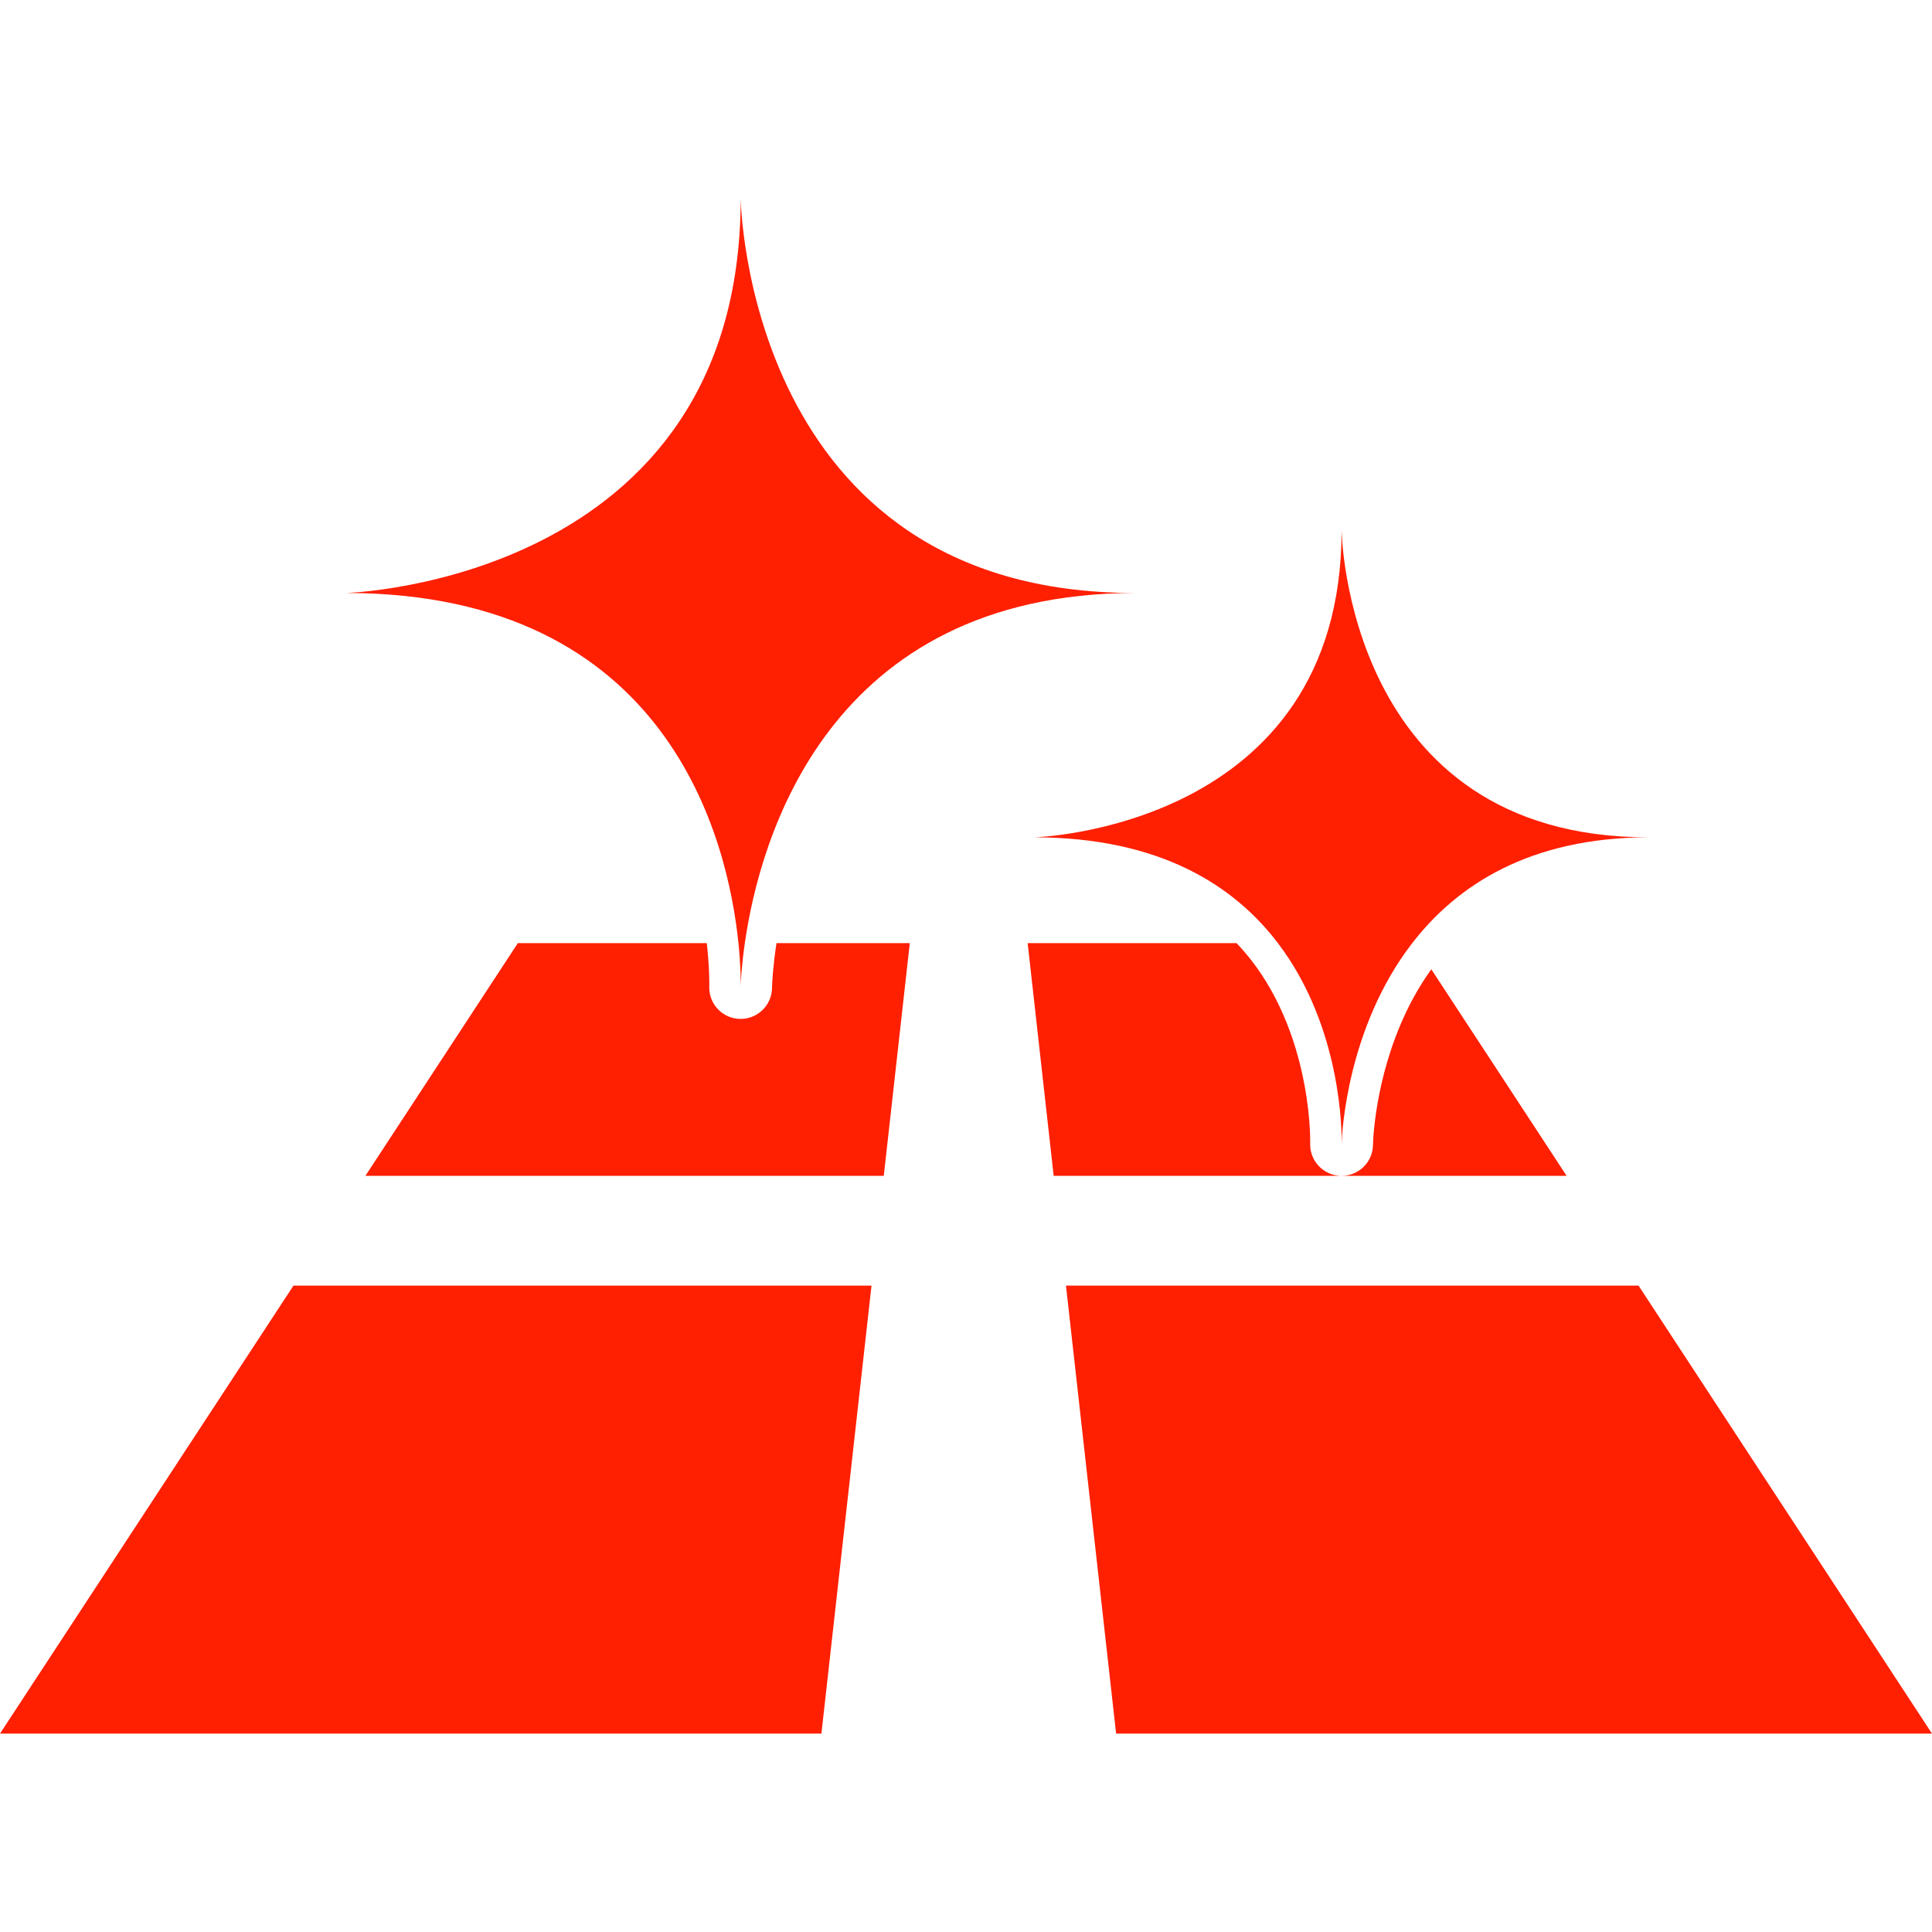
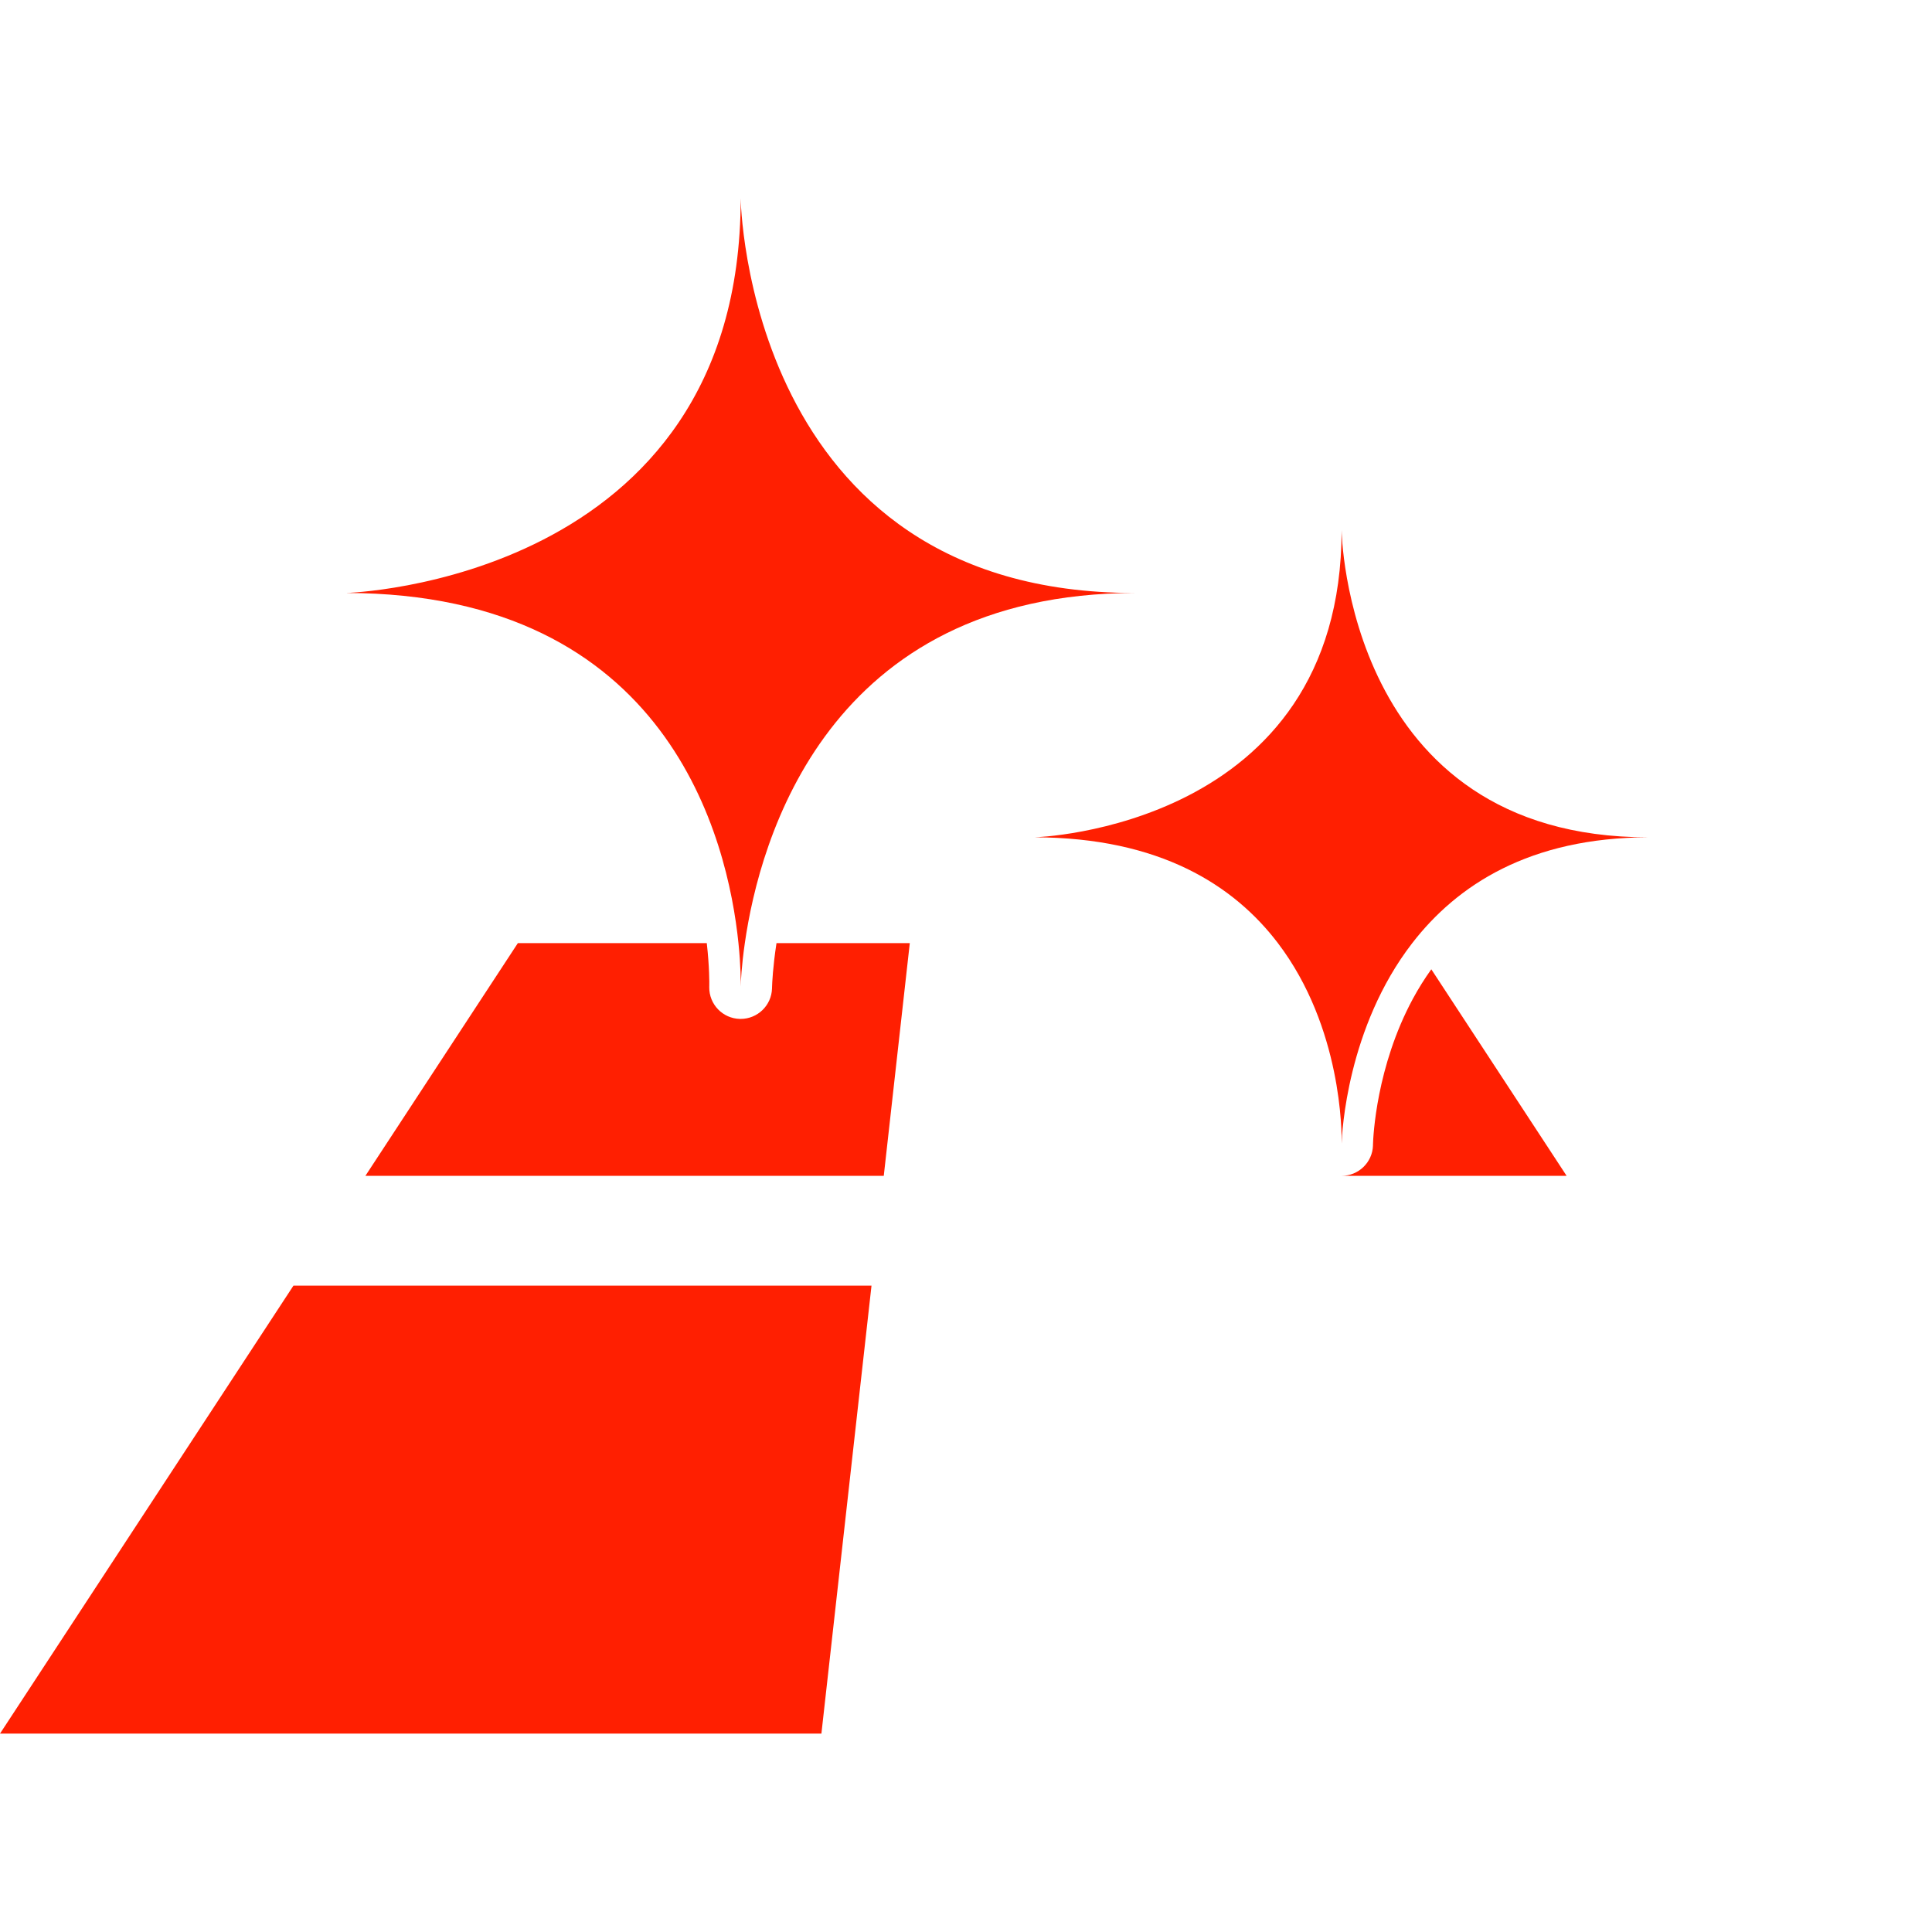
<svg xmlns="http://www.w3.org/2000/svg" version="1.1" id="Capa_1" x="0px" y="0px" viewBox="0 0 334.791 334.791" style="enable-background:new 0 0 334.791 334.791;" xml:space="preserve" width="512px" height="512px" class="">
  <g>
    <g>
      <g>
        <polygon points="151.021,222.781 50.855,222.781 0,300.413 142.34,300.413   " data-original="#010002" class="active-path" data-old_color="#ff1f01" fill="#ff1f01" />
-         <path d="M214.283,163.43H178.08l4.509,40.325h49.887c-0.044,0-0.087,0-0.131,0    c-2.981-0.071-5.352-2.529-5.309-5.51c0-0.022,0-0.12,0.005-0.179C227.065,197.049,227.201,176.974,214.283,163.43z" data-original="#010002" class="active-path" data-old_color="#ff1f01" fill="#ff1f01" />
        <path d="M122.477,163.43H89.739l-26.418,40.325h89.826l4.509-40.325h-23.1    c-0.625,4.09-0.751,6.935-0.772,7.647c0,0.071-0.005,0.212-0.005,0.234c-0.098,2.937-2.513,5.254-5.434,5.254    c-0.044,0-0.087,0-0.131,0c-2.981-0.071-5.347-2.524-5.309-5.51c0-0.022,0.005-0.152,0.005-0.228    C122.923,170.425,122.945,167.618,122.477,163.43z" data-original="#010002" class="active-path" data-old_color="#ff1f01" fill="#ff1f01" />
        <path d="M248.027,167.966c-1.148,1.605-2.219,3.307-3.204,5.129c-6.342,11.786-6.864,23.888-6.902,25.232    c0,0.06-0.005,0.114-0.005,0.174h0.005c-0.098,2.937-2.513,5.254-5.434,5.254h38.987L248.027,167.966z" data-original="#010002" class="active-path" data-old_color="#ff1f01" fill="#ff1f01" />
-         <polygon points="184.721,222.781 193.408,300.413 334.791,300.413 283.935,222.781   " data-original="#010002" class="active-path" data-old_color="#ff1f01" fill="#ff1f01" />
        <path d="M196.562,102.752c-67.308,0-68.211-68.374-68.211-68.374c0,66.493-68.374,68.374-68.374,68.374    c55.952,0.087,66.161,42.827,67.988,60.678c0.413,4.019,0.402,6.788,0.386,7.511c0.022-0.723,0.136-3.492,0.718-7.511    c2.562-17.851,14.272-60.591,67.651-60.678C196.671,102.752,196.617,102.752,196.562,102.752z" data-original="#010002" class="active-path" data-old_color="#ff1f01" fill="#ff1f01" />
        <path d="M285.578,145.095c-52.395,0-53.096-53.221-53.096-53.221c0,51.758-53.221,53.221-53.221,53.221    c21.702,0.033,34.565,8.316,42.185,18.335c11.112,14.615,11.074,32.928,11.041,34.739c0.054-1.811,0.941-20.119,12.238-34.739    c7.734-10.008,20.293-18.302,40.978-18.335C285.66,145.095,285.622,145.095,285.578,145.095z" data-original="#010002" class="active-path" data-old_color="#ff1f01" fill="#ff1f01" />
      </g>
    </g>
  </g>
</svg>